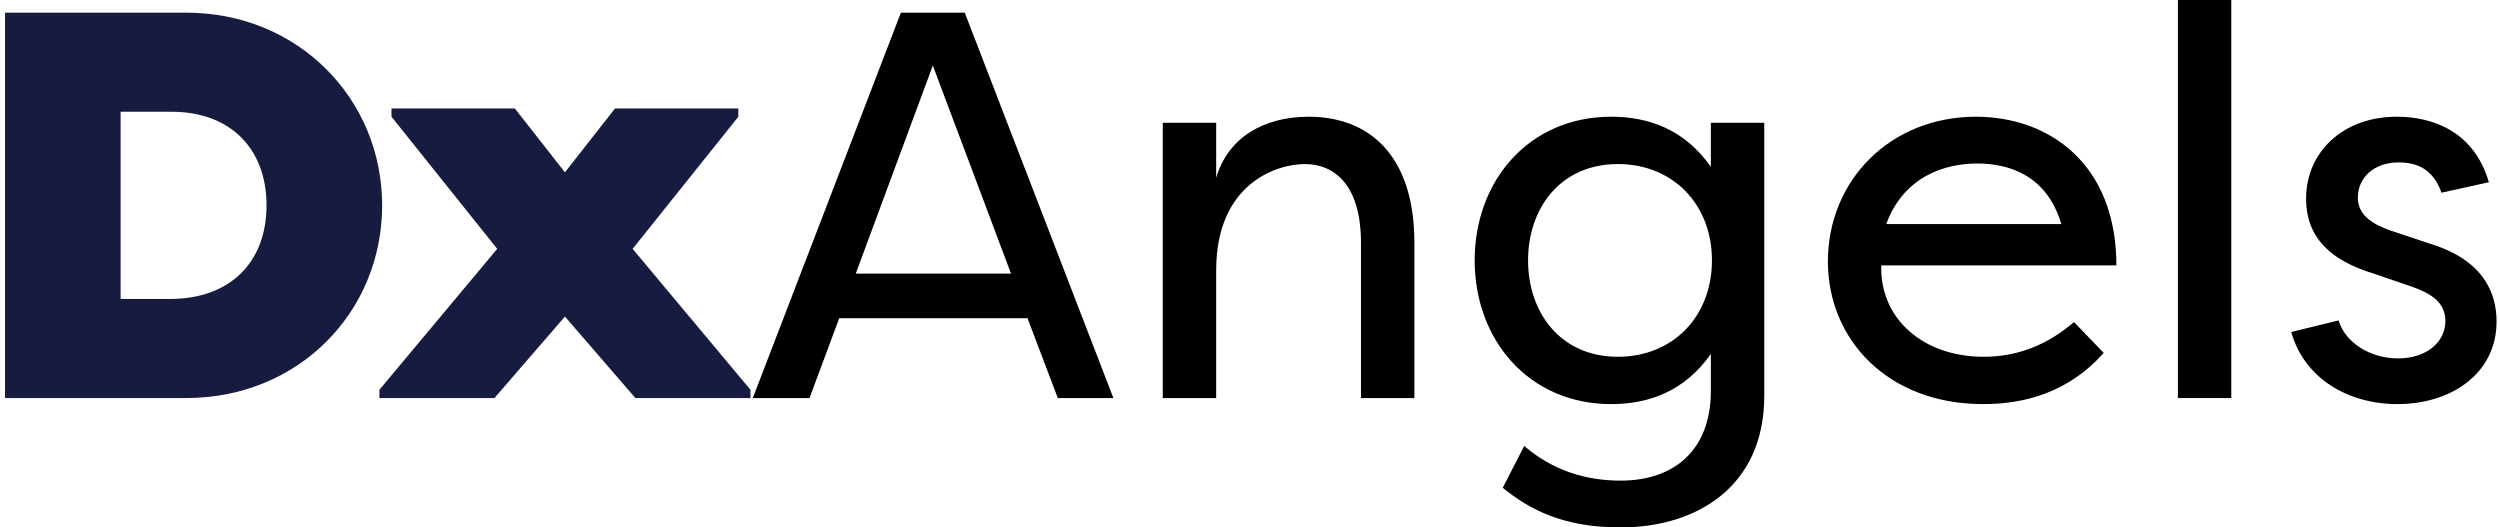
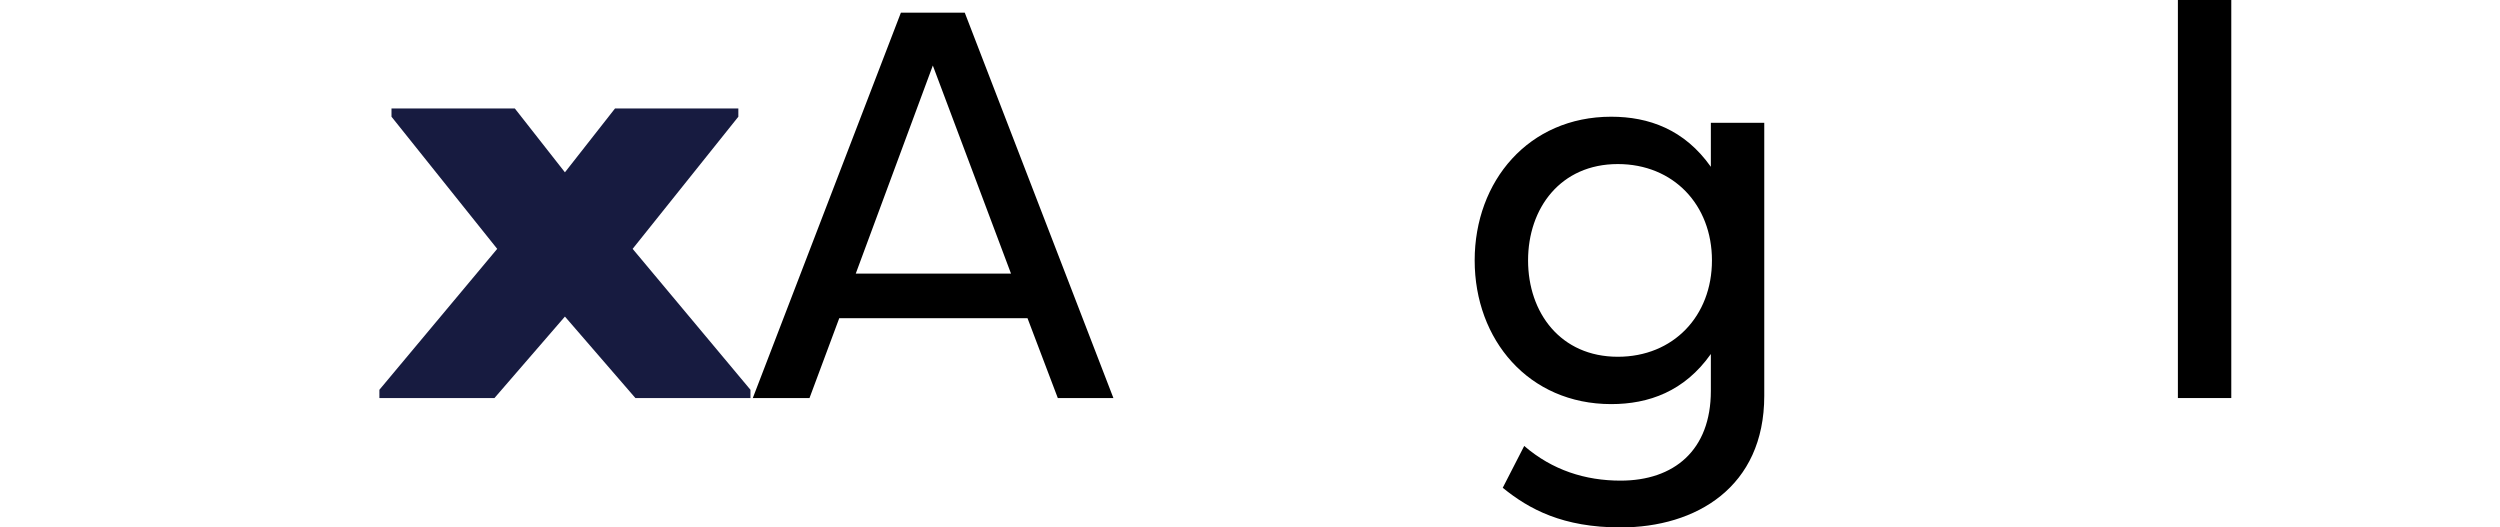
<svg xmlns="http://www.w3.org/2000/svg" width="237" height="50" viewBox="0 0 237 50" fill="none">
  <g id="DxAngels">
-     <path d="M17.647 37.735H0.476V1.2H17.647C28.294 1.2 36.227 9.395 36.227 19.468C36.227 29.593 28.294 37.735 17.647 37.735ZM16.133 10.595H11.436V28.34H16.133C21.77 28.34 25.267 24.896 25.267 19.468C25.267 14.04 21.77 10.543 16.133 10.595Z" fill="#171B40" />
    <path d="M60.236 37.735L53.555 30.01L46.874 37.735H35.966V36.952L47.135 23.591L37.114 11.065V10.282H48.805L53.555 16.336L58.304 10.282H69.995V11.065L59.974 23.591L71.144 36.952V37.735H60.236Z" fill="#171B40" />
    <path d="M81.125 25.939H95.844L88.432 6.211L81.125 25.939ZM97.409 30.167H79.56L76.741 37.735H71.365L85.405 1.2H91.459L105.551 37.735H100.28L97.409 30.167Z" fill="black" />
-     <path d="M129.02 37.735V23.017C129.02 17.484 126.463 15.553 123.697 15.553C120.983 15.553 115.294 17.432 115.294 25.626V37.735H110.231V11.639H115.294V16.858C116.39 13.1 119.73 11.065 124.062 11.065C129.699 11.065 134.083 14.614 134.083 23.017V37.735H129.02Z" fill="black" />
    <path d="M167.252 11.639V37.526C167.252 46.19 160.78 50 153.63 50C148.149 50 144.966 48.278 142.46 46.242L144.496 42.276C147.158 44.572 150.289 45.564 153.63 45.564C158.692 45.564 162.189 42.693 162.189 37.056V33.559C159.684 37.109 156.291 38.309 152.742 38.309C144.913 38.309 139.799 32.203 139.799 24.687C139.799 17.171 144.913 11.065 152.742 11.065C156.291 11.065 159.684 12.265 162.189 15.814V11.639H167.252ZM162.293 24.687C162.293 19.416 158.64 15.553 153.369 15.553C147.941 15.553 144.861 19.729 144.861 24.687C144.861 29.645 147.941 33.821 153.369 33.821C158.64 33.821 162.293 29.958 162.293 24.687Z" fill="black" />
-     <path d="M196.614 30.532L199.432 33.455C196.092 37.213 191.916 38.309 188.002 38.309C178.921 38.309 173.284 32.15 173.284 24.791C173.284 17.119 179.182 11.065 187.324 11.065C194.213 11.065 200.633 15.501 200.633 25.157H178.347C178.19 30.167 182.261 33.821 188.054 33.821C191.238 33.821 194.056 32.724 196.614 30.532ZM187.428 15.501C184.401 15.501 180.486 16.701 178.816 21.242H195.413C194.004 16.493 190.299 15.501 187.428 15.501Z" fill="black" />
    <path d="M211.526 0V37.735H206.464V0H211.526Z" fill="black" />
-     <path d="M235.944 17.276L231.455 18.267C230.62 15.919 229.002 15.397 227.384 15.397C225.036 15.397 223.522 16.858 223.522 18.737C223.522 20.459 225.036 21.294 226.654 21.869L230.411 23.121C235.37 24.635 236.674 27.714 236.674 30.48C236.674 35.438 232.342 38.309 227.28 38.309C222.635 38.309 218.459 35.908 217.207 31.472L221.695 30.376C222.322 32.464 224.67 33.977 227.332 33.977C229.994 33.977 231.821 32.464 231.821 30.428C231.821 28.601 230.359 27.766 228.532 27.14L225.036 25.939C220.86 24.687 218.616 22.443 218.616 18.841C218.616 14.457 222.061 11.065 227.228 11.065C230.777 11.065 234.587 12.578 235.944 17.276Z" fill="black" />
  </g>
</svg>